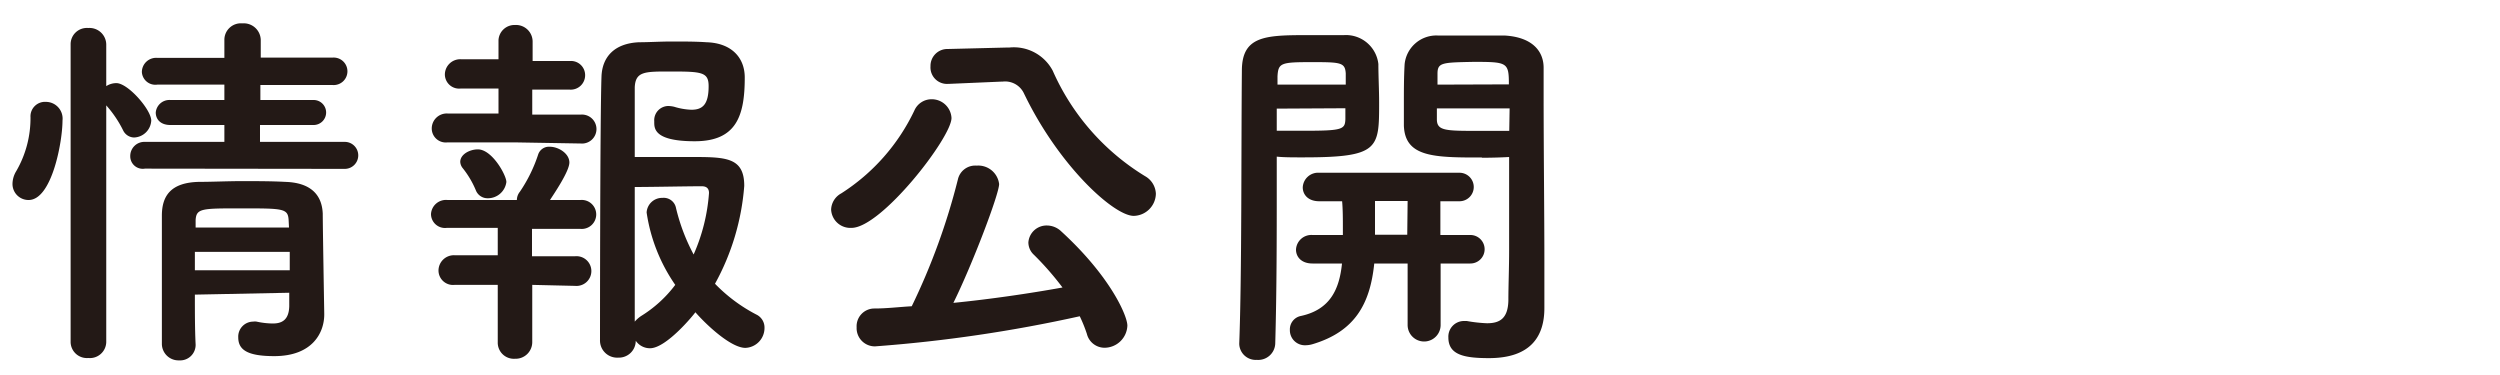
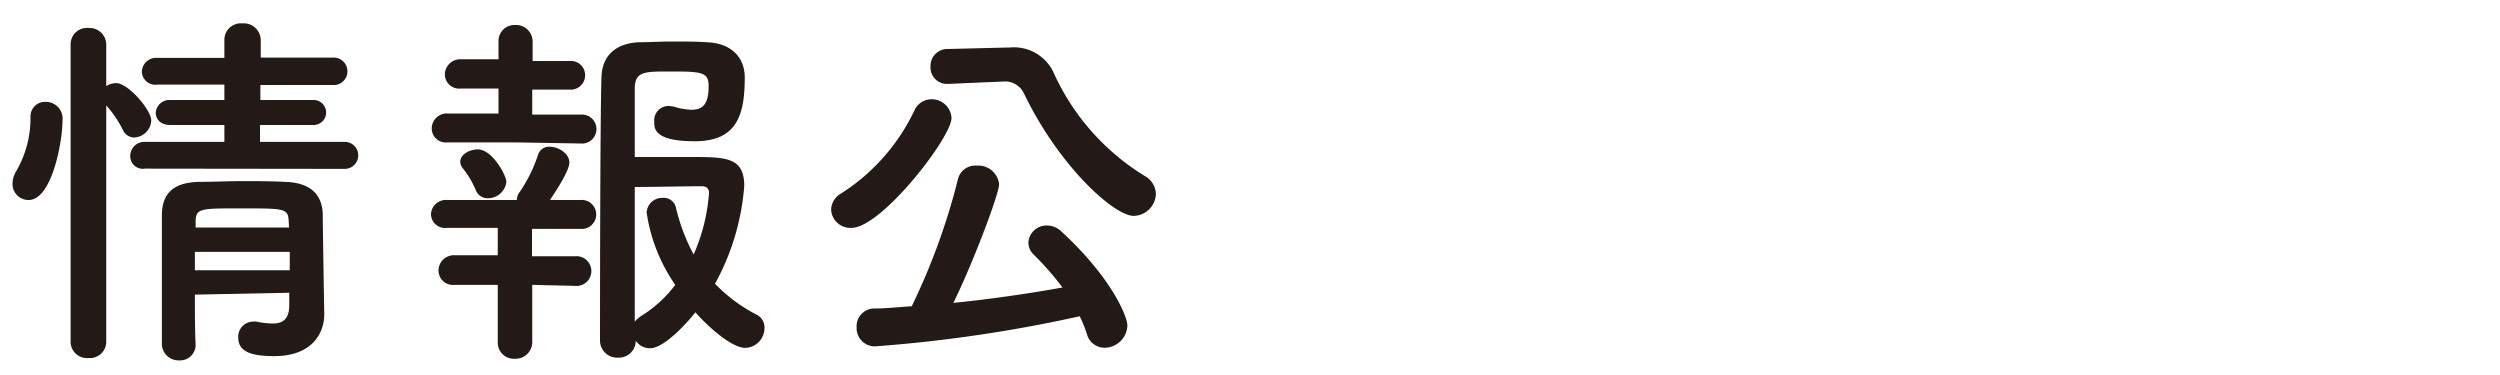
<svg xmlns="http://www.w3.org/2000/svg" viewBox="0 0 200 30">
  <defs>
    <style>.cls-1{fill:#231916;}.cls-2{fill:none;}</style>
  </defs>
  <title>情報公開</title>
  <g id="Layer_2" data-name="Layer 2">
    <g id="Layer_1-2" data-name="Layer 1">
      <path class="cls-1" d="M1,14.69a2,2,0,0,1,.3-1A8.45,8.45,0,0,0,2.44,9.38,1.16,1.16,0,0,1,3.67,8.15,1.34,1.34,0,0,1,5,9.65C5,11.33,4.15,16,2.29,16A1.28,1.28,0,0,1,1,14.69ZM5.65,3.56A1.3,1.3,0,0,1,7.06,2.24,1.34,1.34,0,0,1,8.5,3.56V6.89a1.5,1.5,0,0,1,.81-.24c.93,0,2.79,2.13,2.79,3A1.43,1.43,0,0,1,10.72,11a1,1,0,0,1-.87-.57,8.94,8.94,0,0,0-1.35-2V27.38a1.31,1.31,0,0,1-1.44,1.26,1.3,1.3,0,0,1-1.41-1.26Zm5.94,9.93a1,1,0,0,1-1.17-1,1.13,1.13,0,0,1,1.17-1.14l6.36,0V10l-4.32,0c-.81,0-1.17-.48-1.17-1A1.1,1.1,0,0,1,13.63,8l4.32,0V6.77l-5.37,0a1.08,1.08,0,0,1-1.23-1,1.14,1.14,0,0,1,1.23-1.14h5.37l0-1.44a1.32,1.32,0,0,1,1.44-1.32,1.36,1.36,0,0,1,1.47,1.32V4.61h5.73a1.1,1.1,0,1,1,0,2.19l-5.76,0V8l4.26,0a1,1,0,1,1,0,2L20.8,10v1.35l6.78,0a1.08,1.08,0,1,1,0,2.16Zm4,10.08c0,1.41,0,2.82.06,4v0a1.24,1.24,0,0,1-1.32,1.26,1.33,1.33,0,0,1-1.38-1.29c0-1.65,0-3.42,0-5.19s0-3.51,0-5.1.72-2.64,2.94-2.7c1.08,0,2.28-.06,3.45-.06s2.4,0,3.48.06c2,.06,2.94,1,3,2.55,0,1,.12,8,.12,8v.06c0,1.44-.93,3.33-4,3.33-2.16,0-2.88-.51-2.88-1.5a1.2,1.2,0,0,1,1.2-1.26.82.82,0,0,1,.27,0,6.32,6.32,0,0,0,1.29.15c.72,0,1.29-.27,1.32-1.38,0-.33,0-.72,0-1.08Zm0-3.42v1.47h7.59c0-.48,0-1,0-1.47Zm7.5-2.55c-.06-.93-.42-.93-3.84-.93-3.12,0-3.54,0-3.6.93v.6h7.47Z" />
      <path class="cls-1" d="M41.17,11.39l-5.37,0a1.12,1.12,0,0,1-1.26-1.11,1.2,1.2,0,0,1,1.26-1.2l4.08,0,0-2-3,0a1.14,1.14,0,0,1-1.29-1.11,1.23,1.23,0,0,1,1.29-1.23l3,0,0-1.53v0A1.28,1.28,0,0,1,41.2,2a1.33,1.33,0,0,1,1.41,1.32V4.88l3,0A1.13,1.13,0,0,1,46.81,6a1.15,1.15,0,0,1-1.23,1.17l-3,0,0,2,3.87,0a1.16,1.16,0,1,1,0,2.31Zm1.41,11.4,0,4.59A1.33,1.33,0,0,1,41.2,28.7a1.29,1.29,0,0,1-1.38-1.32l0-4.59-3.45,0a1.16,1.16,0,0,1-1.29-1.14,1.23,1.23,0,0,1,1.29-1.23l3.45,0,0-2.19-4.08,0a1.12,1.12,0,0,1-1.26-1.11A1.2,1.2,0,0,1,35.8,16l5.34,0h.21a1.06,1.06,0,0,1,.24-.66,11.86,11.86,0,0,0,1.47-3,.91.91,0,0,1,.93-.6c.69,0,1.56.54,1.56,1.26S44.26,15.59,44,16h2.43a1.16,1.16,0,1,1,0,2.31l-3.87,0,0,2.19,3.45,0a1.19,1.19,0,1,1,0,2.37ZM39,15.86a1,1,0,0,1-.93-.63A7.36,7.36,0,0,0,37,13.43a.87.87,0,0,1-.18-.48c0-.6.75-1,1.41-1,1.14,0,2.28,2.07,2.28,2.61A1.49,1.49,0,0,1,39,15.86ZM52,27.86a1.37,1.37,0,0,1-1.14-.6,1.35,1.35,0,0,1-1.41,1.35A1.37,1.37,0,0,1,48,27.2s0-17.88.12-21.09c.06-1.53,1-2.64,3-2.73.78,0,1.71-.06,2.64-.06s1.92,0,2.76.06c2,.06,3.06,1.23,3.06,2.82,0,3.06-.66,5.1-4,5.1s-3.24-1.08-3.24-1.59a1.14,1.14,0,0,1,1.14-1.23,2.29,2.29,0,0,1,.45.06,5.32,5.32,0,0,0,1.38.24c.9,0,1.38-.42,1.38-1.89,0-1.14-.57-1.17-3.12-1.17-2,0-2.73,0-2.79,1.26,0,.75,0,2.91,0,5.58,1,0,2.94,0,4.47,0,2.79,0,4.29,0,4.29,2.31a19.23,19.23,0,0,1-2.34,7.83,12.81,12.81,0,0,0,3.3,2.46,1.15,1.15,0,0,1,.66,1.08,1.59,1.59,0,0,1-1.53,1.59c-1.11,0-3-1.71-4-2.85C55.54,25.13,53.32,27.86,52,27.86ZM51.73,17A1.24,1.24,0,0,1,53,15.83a1,1,0,0,1,1.08.81,15.48,15.48,0,0,0,1.41,3.72,14.7,14.7,0,0,0,1.23-4.92c0-.51-.39-.54-.6-.54-1.17,0-4,.06-5.34.06,0,4,0,8.52,0,10.77a2.59,2.59,0,0,1,.51-.45,9.92,9.92,0,0,0,2.73-2.49A13.63,13.63,0,0,1,51.73,17Z" />
      <path class="cls-1" d="M66.49,16.76a1.54,1.54,0,0,1,.81-1.29,16,16,0,0,0,5.85-6.63,1.5,1.5,0,0,1,1.38-.9,1.58,1.58,0,0,1,1.59,1.5c0,1.56-5.61,8.79-8,8.79A1.54,1.54,0,0,1,66.49,16.76ZM70,27.71a1.46,1.46,0,0,1-1.47-1.53,1.42,1.42,0,0,1,1.41-1.5c1,0,1.95-.12,3-.18a52.46,52.46,0,0,0,3.69-10.14,1.42,1.42,0,0,1,1.5-1.11,1.68,1.68,0,0,1,1.8,1.47c0,.81-2.16,6.48-3.66,9.51,3-.3,6.06-.75,8.73-1.23a23.57,23.57,0,0,0-2.28-2.61,1.35,1.35,0,0,1-.45-1,1.46,1.46,0,0,1,1.5-1.35,1.67,1.67,0,0,1,1.14.48c3.93,3.6,5.28,6.75,5.28,7.53a1.84,1.84,0,0,1-1.83,1.77,1.46,1.46,0,0,1-1.41-1.11,11.58,11.58,0,0,0-.57-1.41A114.5,114.5,0,0,1,70,27.71Zm5.91-21h-.06A1.32,1.32,0,0,1,74.44,5.3a1.35,1.35,0,0,1,1.38-1.38l4.83-.12h.12a3.52,3.52,0,0,1,3.45,1.86,18.73,18.73,0,0,0,7.38,8.43,1.69,1.69,0,0,1,.87,1.41,1.81,1.81,0,0,1-1.77,1.77c-1.59,0-6-4-8.79-9.81a1.66,1.66,0,0,0-1.71-.93h-.12Z" />
-       <path class="cls-1" d="M102.14,15.29c0,3.36,0,7.89-.12,12.18a1.36,1.36,0,0,1-1.47,1.32,1.32,1.32,0,0,1-1.41-1.26v-.06c.21-5.55.15-15.48.21-21.81,0-2.76,1.83-2.85,5.16-2.85,1.2,0,2.43,0,3,0a2.61,2.61,0,0,1,2.76,2.31c0,1,.06,2.07.06,3.09,0,3.69,0,4.38-6.09,4.38-.81,0-1.56,0-2.1-.06Zm5.52-8.52c0-.33,0-.63,0-.9-.06-.87-.39-.9-2.7-.9-2.49,0-2.7.06-2.76,1.14,0,.21,0,.42,0,.66Zm-5.52,1.92v1.77c.45,0,1.35,0,2.28,0,3,0,3.18-.12,3.21-.93,0-.27,0-.57,0-.87Zm13.11,12.39V26a1.32,1.32,0,0,1-2.64,0V21.08h-2.67c-.33,3.21-1.53,5.43-4.92,6.45a2.05,2.05,0,0,1-.57.09,1.2,1.2,0,0,1-1.26-1.23,1.09,1.09,0,0,1,.87-1.11c2.37-.51,3.09-2.16,3.3-4.2H105c-.9,0-1.32-.54-1.32-1.11A1.23,1.23,0,0,1,105,18.8h2.43v-.48c0-.78,0-1.53-.06-2.22h-1.83c-.9,0-1.32-.54-1.32-1.11a1.23,1.23,0,0,1,1.32-1.17h11.22a1.14,1.14,0,1,1,0,2.28h-1.53v2.7h2.4a1.14,1.14,0,1,1,0,2.28Zm-2.64-5H110v2.7h2.58Zm5.94-3.48c-3.78,0-6.15,0-6.24-2.55,0-.57,0-1.2,0-1.83,0-1,0-2.07.06-3.09A2.55,2.55,0,0,1,115,2.84c.57,0,1.86,0,3.09,0,.9,0,1.74,0,2.25,0,2.25.12,3.15,1.26,3.15,2.58V7.64c0,4.5.06,9.42.06,13.26,0,1.44,0,2.7,0,3.75,0,2.16-1,4-4.44,4-2,0-3.24-.27-3.24-1.65a1.25,1.25,0,0,1,1.23-1.32c.09,0,.15,0,.24,0a11.6,11.6,0,0,0,1.62.18c1,0,1.68-.36,1.71-1.83,0-1.2.06-2.58.06-4,0-2.16,0-4.44,0-6.33V12.56C120.23,12.59,119.42,12.62,118.55,12.62Zm2.16-5.85c0-1.77-.12-1.8-2.85-1.8C115.37,5,115,5,115,5.9c0,.27,0,.57,0,.87Zm.06,1.92h-5.82c0,.3,0,.6,0,.87,0,.93.69.93,3.36.93,1,0,2,0,2.43,0Z" />
      <rect id="_Slice_" data-name="&lt;Slice&gt;" class="cls-2" width="200" height="30" />
    </g>
  </g>
</svg>